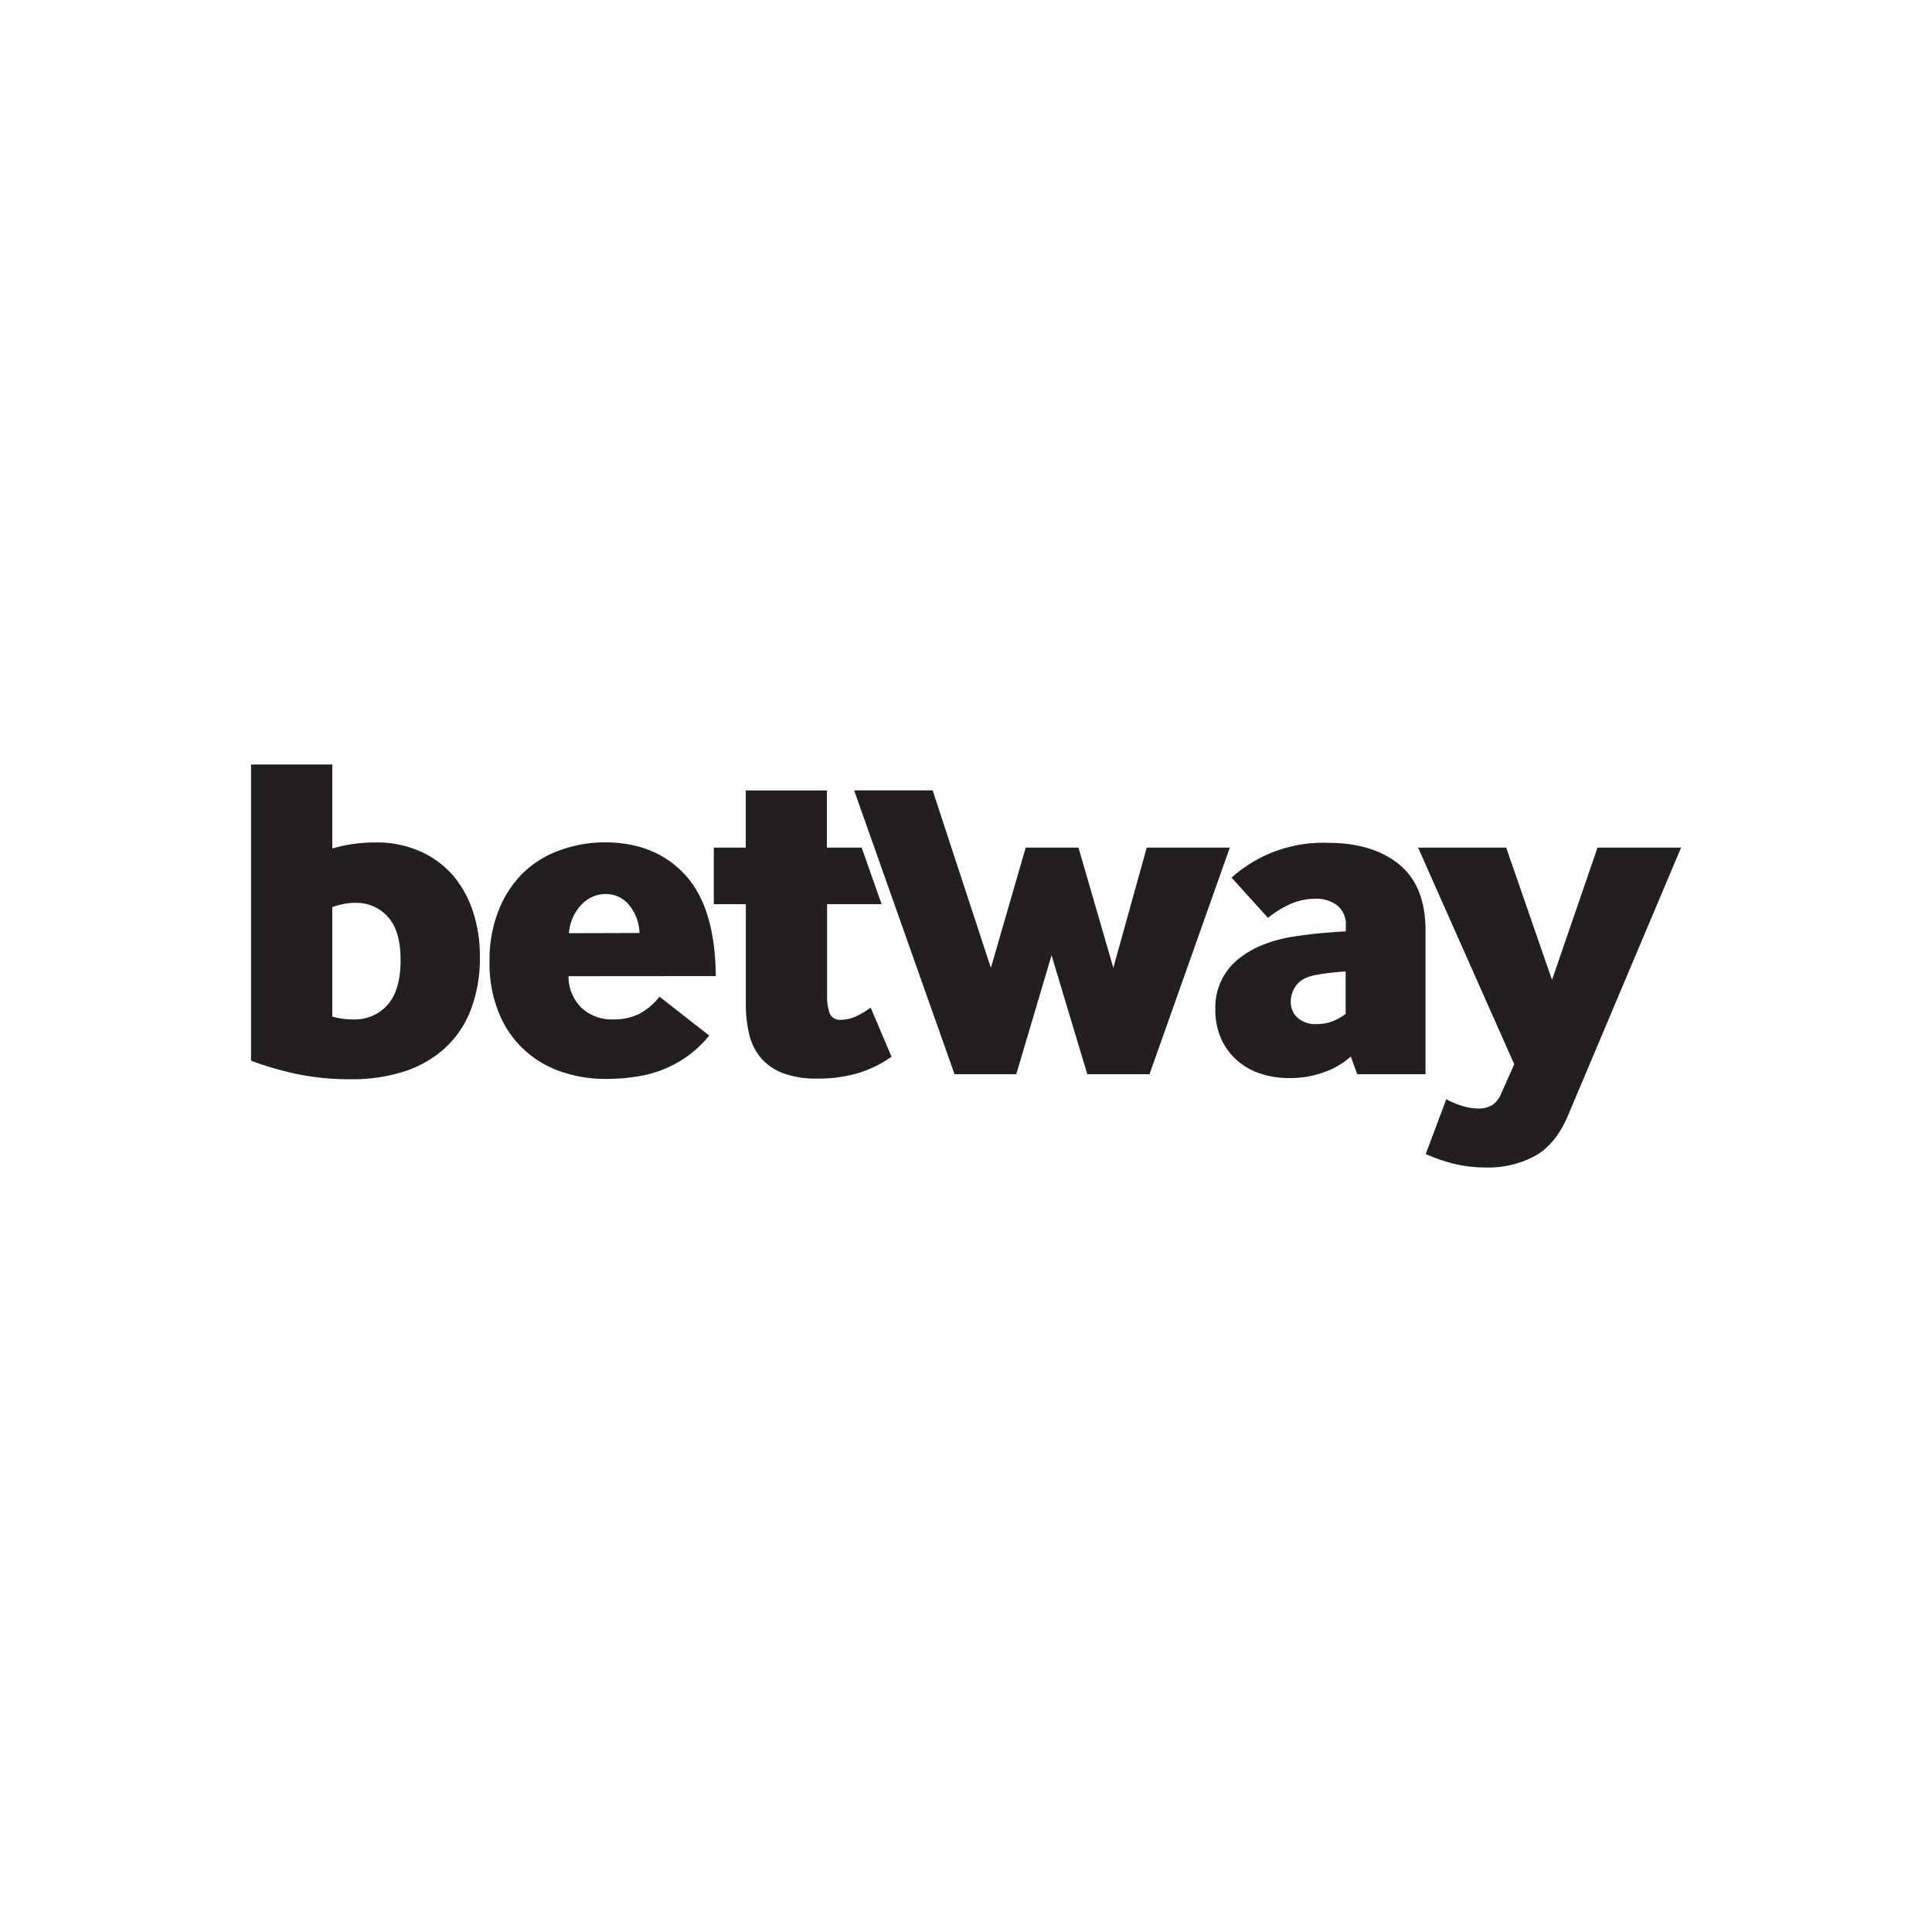
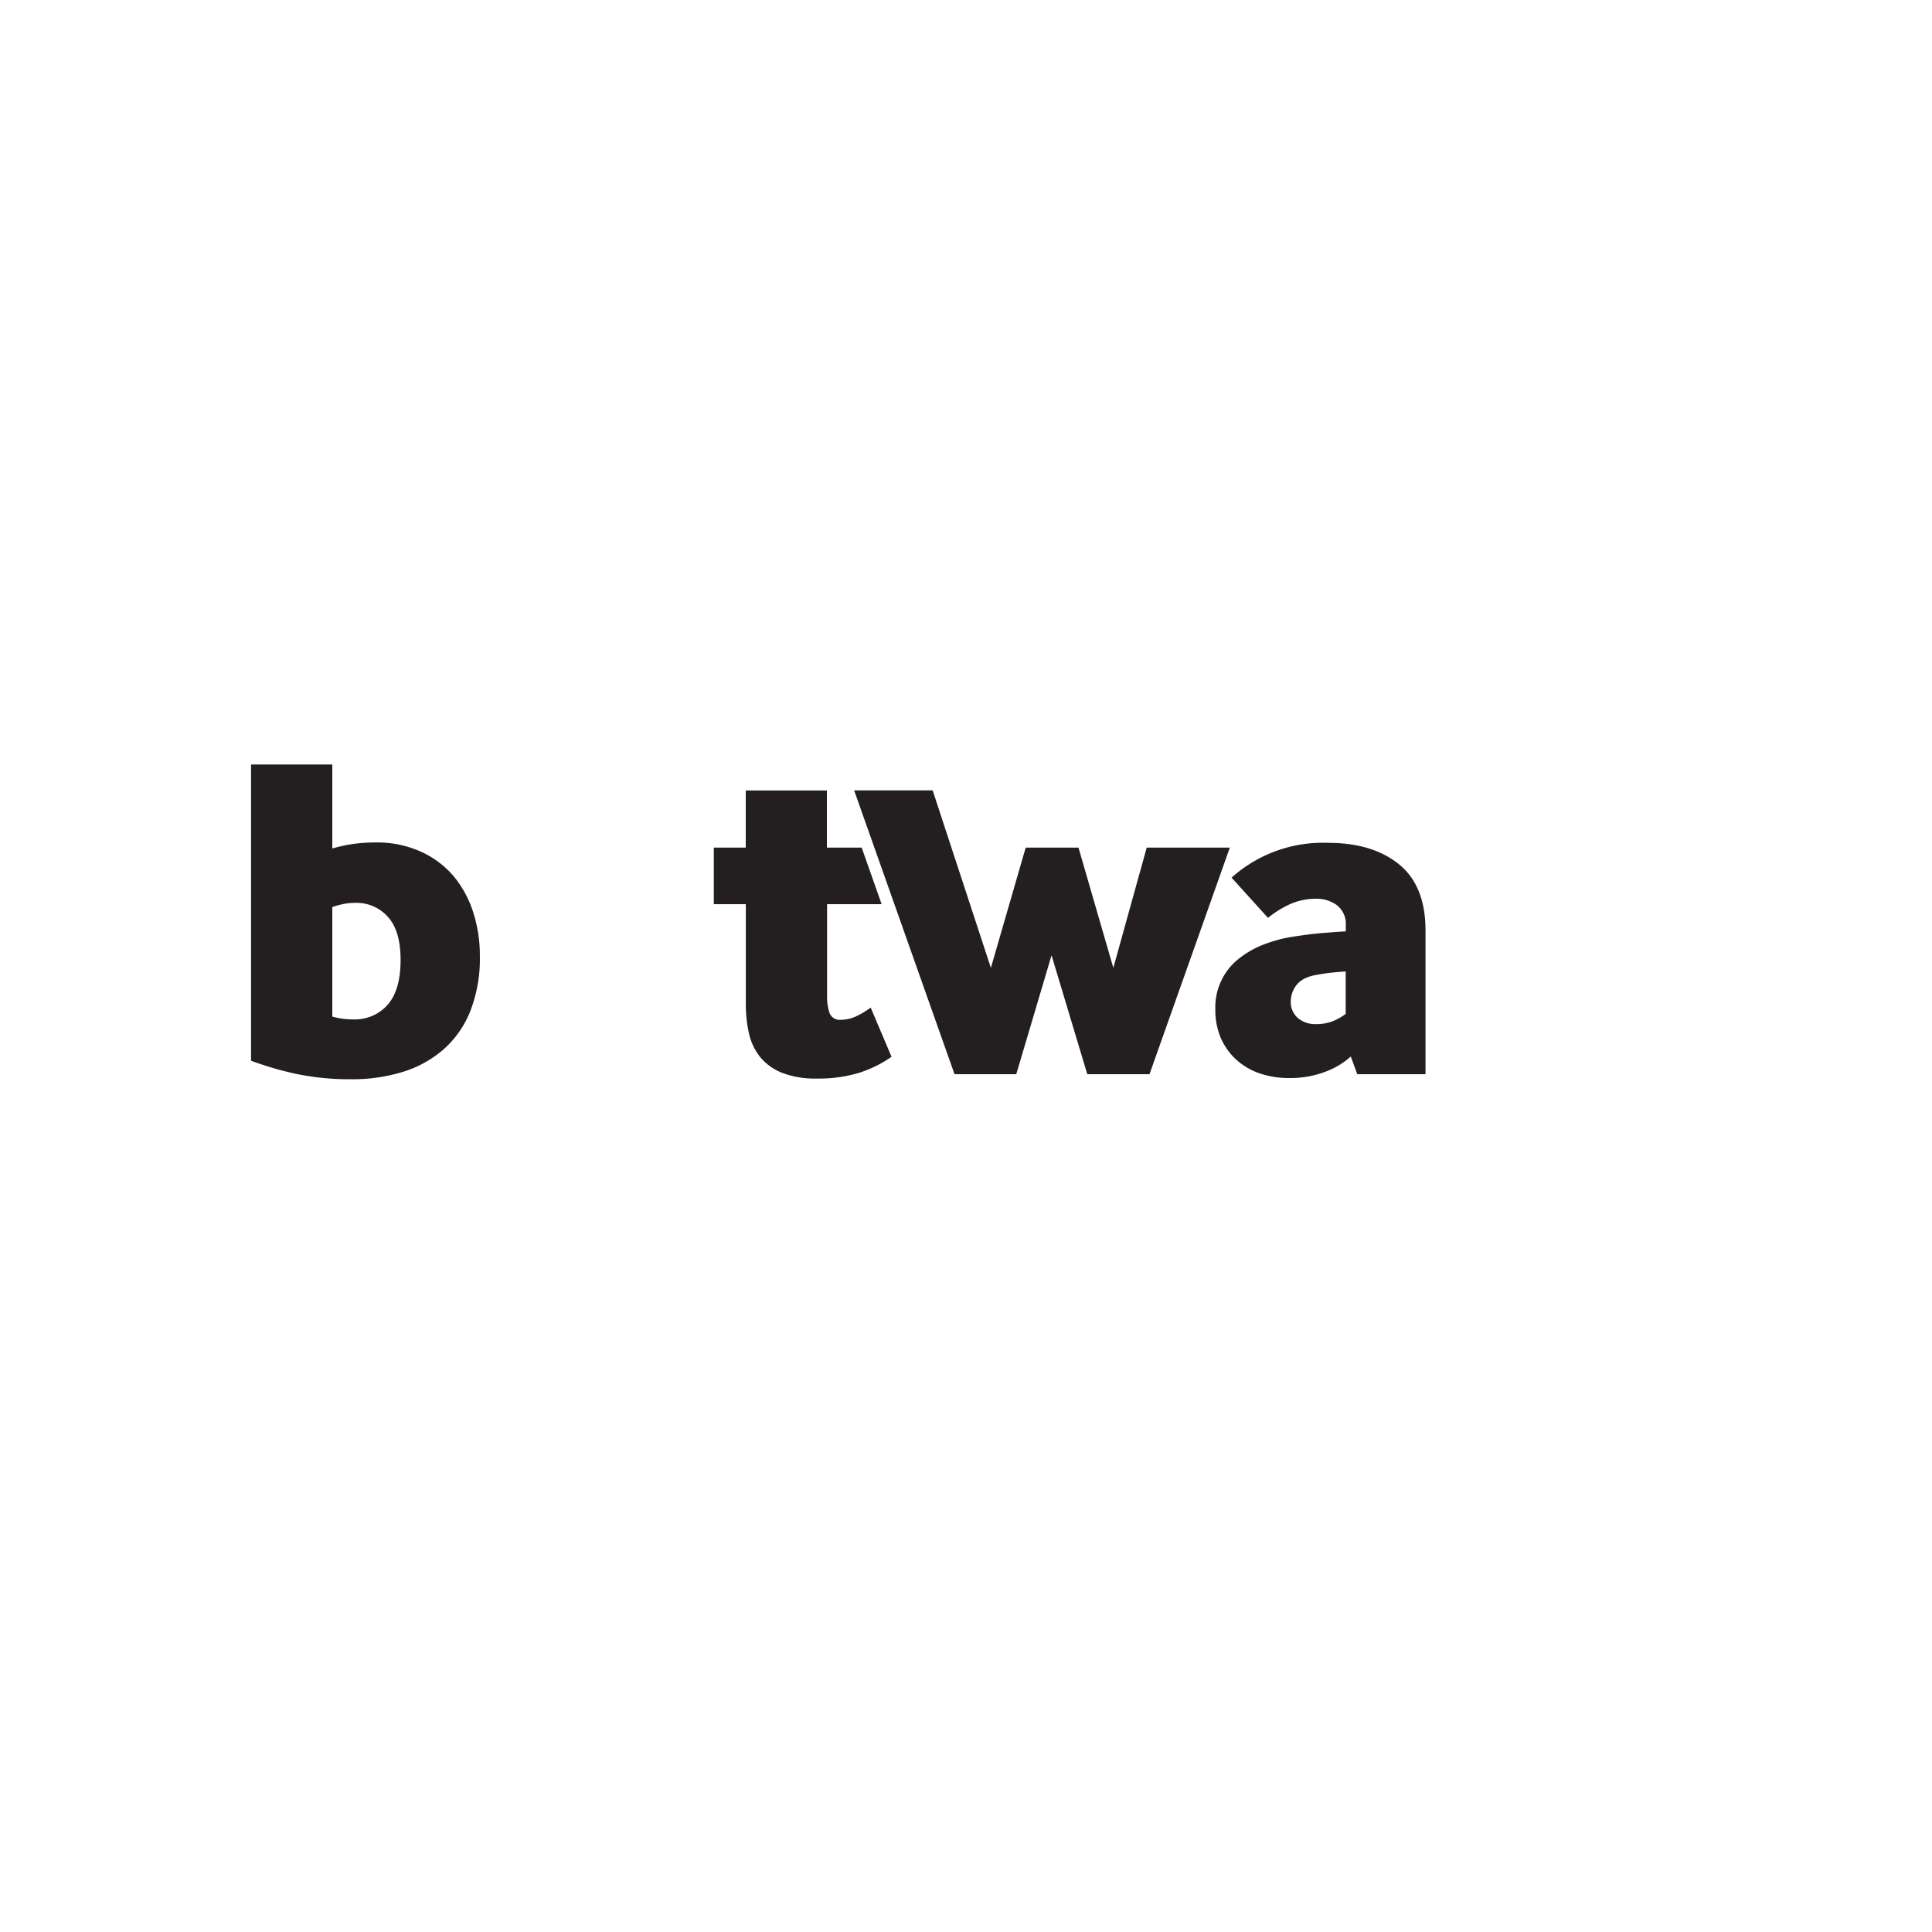
<svg xmlns="http://www.w3.org/2000/svg" id="Layer_1" data-name="Layer 1" viewBox="0 0 500 500">
  <defs>
    <style>.cls-1{fill:#231f20;}</style>
  </defs>
  <title>1164_500x500_white</title>
  <path class="cls-1" d="M86,219.59a38.83,38.83,0,0,1,5.11-1.13,41.5,41.5,0,0,1,6.2-.43,27.5,27.5,0,0,1,11.42,2.29,24.38,24.38,0,0,1,8.47,6.2,27.82,27.82,0,0,1,5.22,9.43,36.62,36.62,0,0,1,1.77,11.52,37.33,37.33,0,0,1-2.47,14.18,26,26,0,0,1-6.91,9.91,29,29,0,0,1-10.51,5.83A44.3,44.3,0,0,1,91,279.31a68,68,0,0,1-14.3-1.38,83.78,83.78,0,0,1-11.73-3.42V197.85H86Zm0,43.5a19.55,19.55,0,0,0,5.53.73,11.24,11.24,0,0,0,8.78-3.78q3.36-3.8,3.36-11.6,0-7.58-3.31-11.18a10.82,10.82,0,0,0-8.35-3.6,15,15,0,0,0-3.13.3,24.54,24.54,0,0,0-2.88.78Z" />
-   <path class="cls-1" d="M147.13,252.64a11.3,11.3,0,0,0,3.42,8.23,11.49,11.49,0,0,0,8.11,2.95,14.88,14.88,0,0,0,6.79-1.44,16.45,16.45,0,0,0,5.23-4.44L183.54,268a29,29,0,0,1-4.43,4.43,29.62,29.62,0,0,1-13,5.95,48.49,48.49,0,0,1-9.31.84,34.79,34.79,0,0,1-11.71-1.93,26.32,26.32,0,0,1-16-15.19,33.82,33.82,0,0,1-2.4-13.3,34.73,34.73,0,0,1,2.28-13,28.2,28.2,0,0,1,6.2-9.68,26,26,0,0,1,9.55-6A33.65,33.65,0,0,1,156.53,218q13.1,0,20.84,8.48t7.87,26.13Zm18.38-11.18a12,12,0,0,0-2.82-7.38,7.75,7.75,0,0,0-5.95-2.71,8.59,8.59,0,0,0-6.31,2.81,12,12,0,0,0-3.19,7.33Z" />
  <path class="cls-1" d="M184.73,234V219.36H193V204.57h21v14.79H223L228.16,234H214.05v23.54a13.32,13.32,0,0,0,.66,4.69,2.81,2.81,0,0,0,2.95,1.69,9.47,9.47,0,0,0,4.12-1,21.43,21.43,0,0,0,3.55-2.16l5.4,12.73a30.91,30.91,0,0,1-8.59,4.21,36.2,36.2,0,0,1-10.75,1.43,24.1,24.1,0,0,1-8.71-1.38,14.16,14.16,0,0,1-5.71-3.9,14.74,14.74,0,0,1-3.07-6.13,33.56,33.56,0,0,1-.88-8V234l-8.29,0Z" />
  <polygon class="cls-1" points="247.03 278 221.05 204.55 241.37 204.55 256.44 250.48 265.45 219.36 279.11 219.36 288.13 250.48 296.77 219.36 318.28 219.36 297.49 278 281.39 278 272.14 247.23 263.01 278 247.03 278" />
  <path class="cls-1" d="M351.26,278l-1.68-4.57a20.18,20.18,0,0,1-6.49,3.9A25.6,25.6,0,0,1,333.6,279a23.47,23.47,0,0,1-7.57-1.2,17.28,17.28,0,0,1-6.07-3.55,16.43,16.43,0,0,1-4-5.58,18.28,18.28,0,0,1-1.43-7.45,16,16,0,0,1,6.06-13.1,24.33,24.33,0,0,1,6.56-3.72,36,36,0,0,1,7.92-2.05c2.57-.4,4.94-.7,7.15-.88s4.22-.35,6.07-.43v-1.45a6.2,6.2,0,0,0-2.29-5.32,8.87,8.87,0,0,0-5.4-1.68,16.56,16.56,0,0,0-6.55,1.32,26.68,26.68,0,0,0-5.9,3.63l-9.42-10.41a35.43,35.43,0,0,1,25-9q11.52,0,18.38,5.59T368.92,241v37Zm-3-26.59c-1.21.08-2.4.18-3.61.31s-2.44.3-3.72.54q-3.72.59-5.32,2.57a7,7,0,0,0-1.56,4.44,5.39,5.39,0,0,0,1.78,4.14,6.84,6.84,0,0,0,4.86,1.62,11.45,11.45,0,0,0,4.14-.71,14.13,14.13,0,0,0,3.43-1.93v-11Z" />
-   <path class="cls-1" d="M374.3,284.48a21.06,21.06,0,0,0,4,1.69,14.3,14.3,0,0,0,4.2.72,7.13,7.13,0,0,0,3.67-.89,6.41,6.41,0,0,0,2.34-3l3.37-7.57L367,219.36H389.8l11.86,34.24,11.78-34.24h21.62l-29.31,69.45q-3.12,7.32-8.47,10.33a25.22,25.22,0,0,1-12.56,3,34.56,34.56,0,0,1-8.41-.95,44.41,44.41,0,0,1-7.33-2.53l5.32-14.18Z" />
</svg>